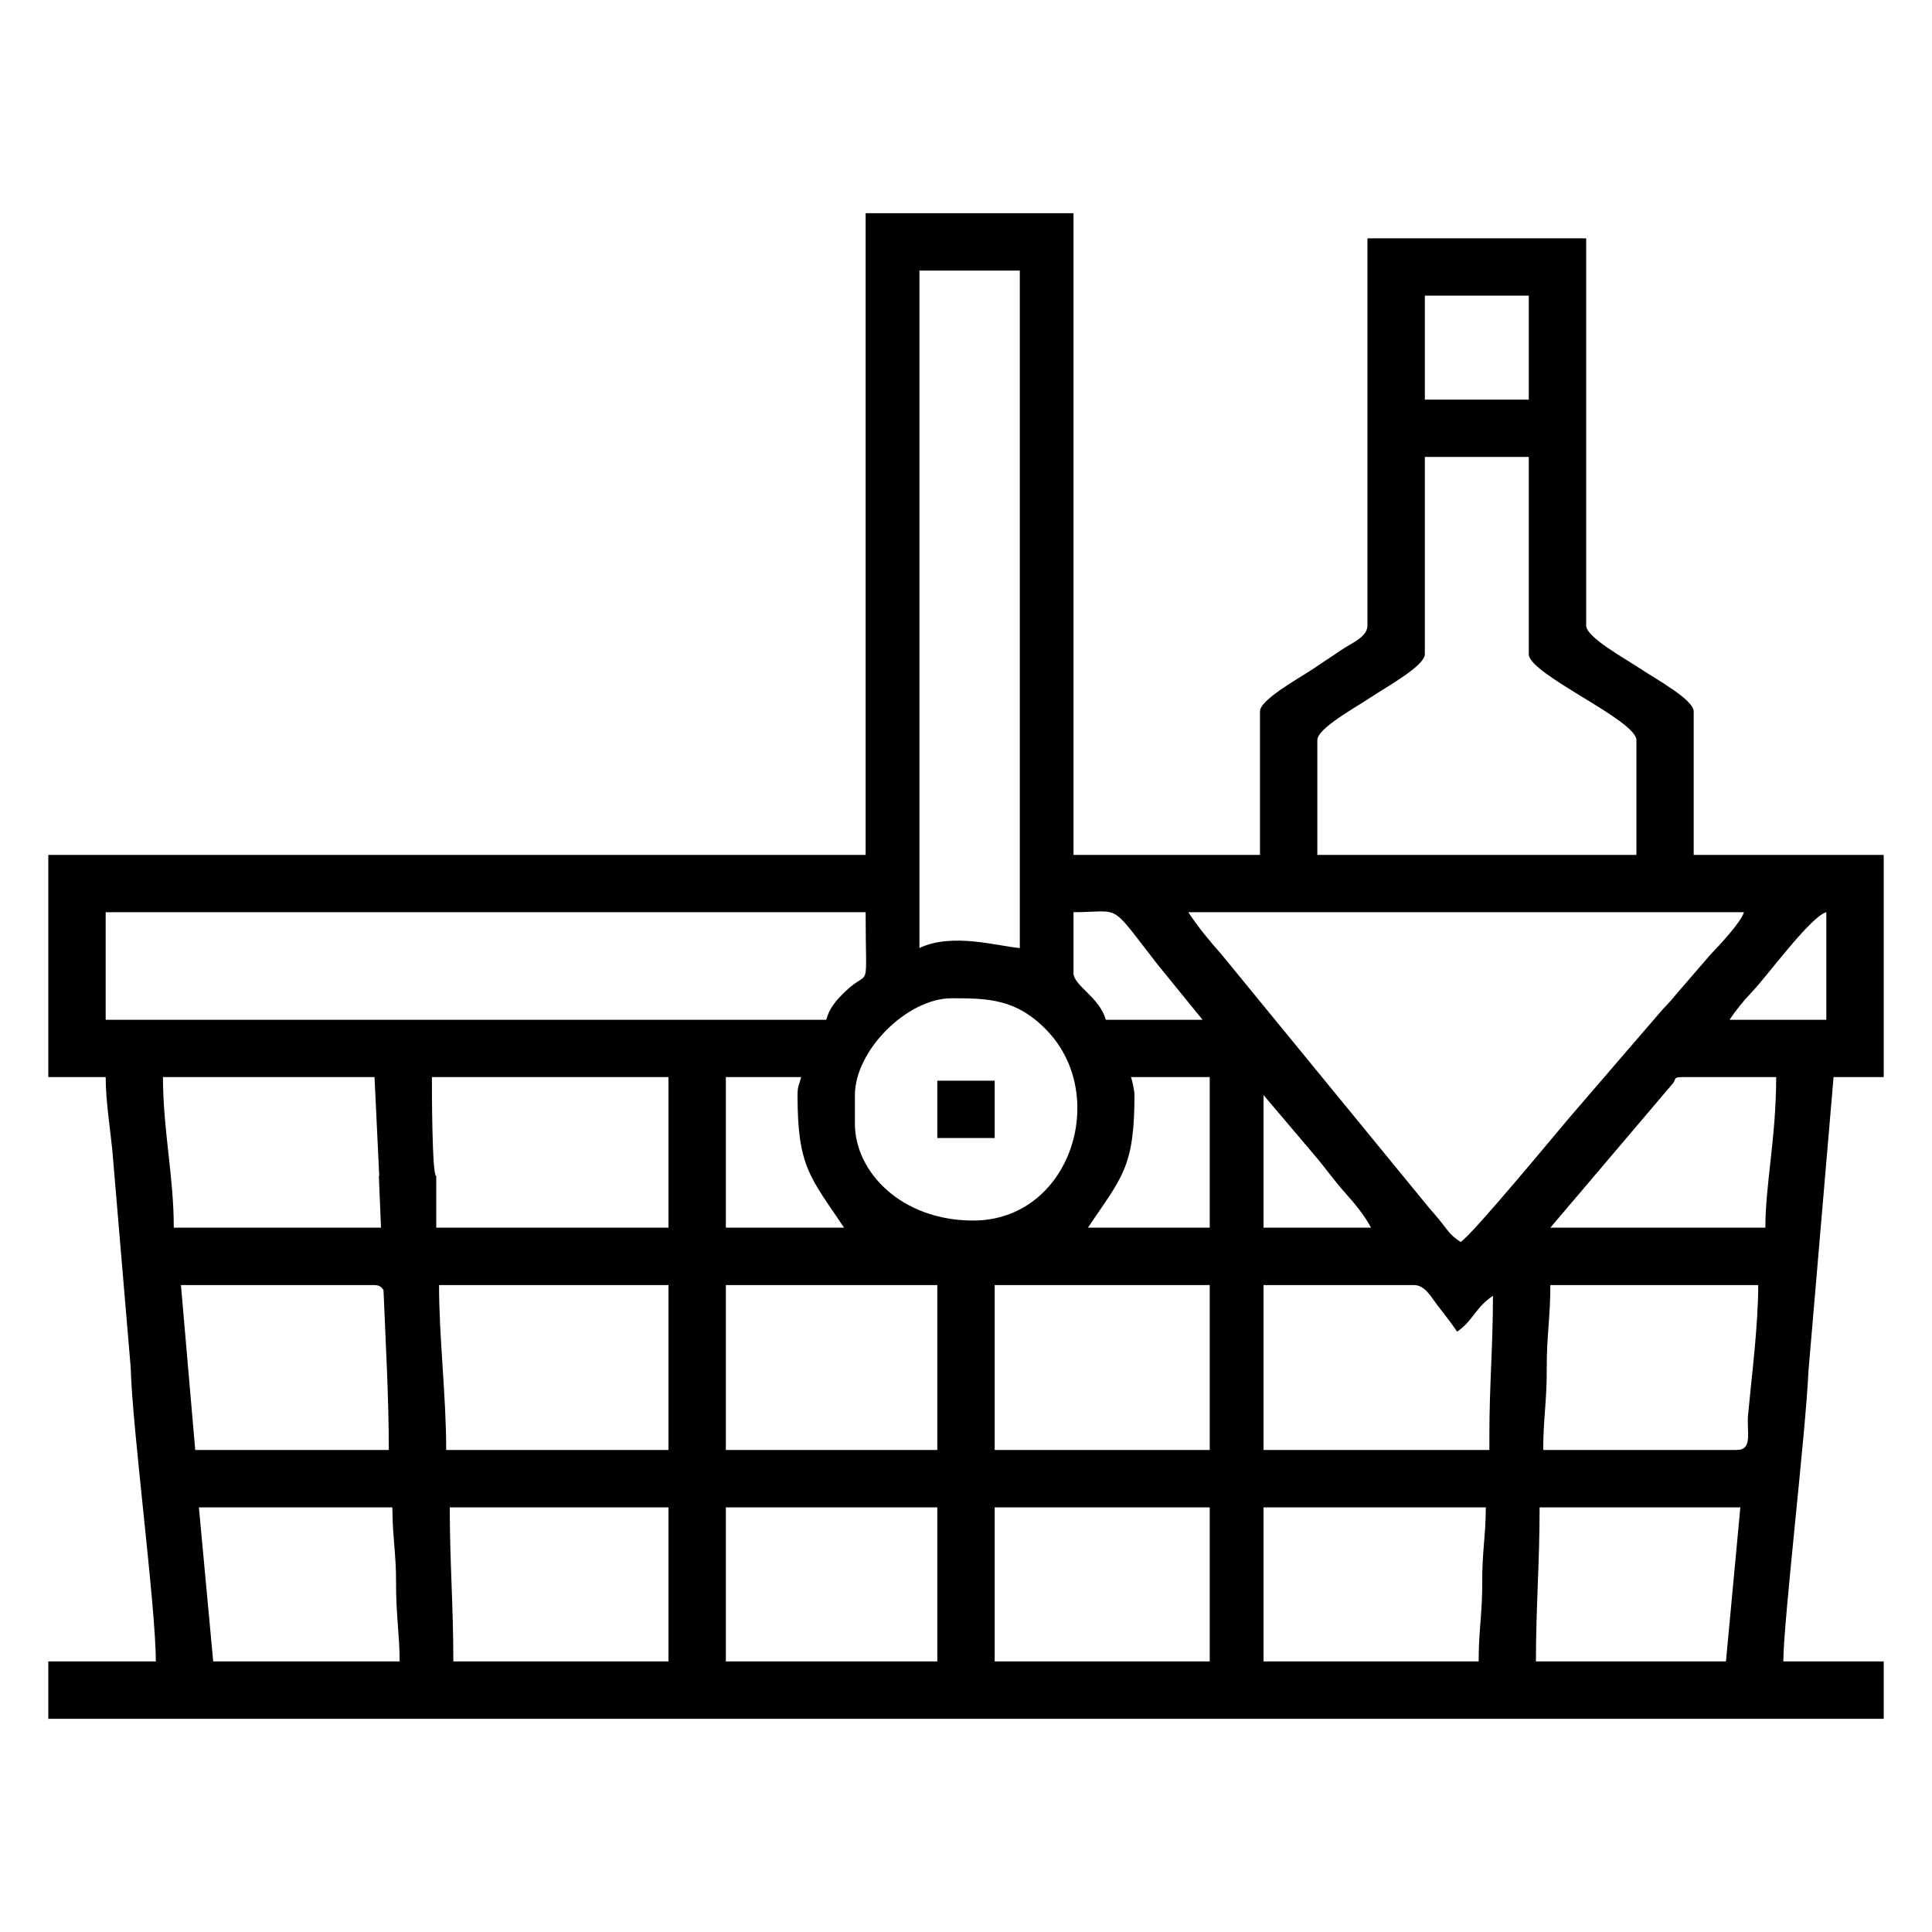
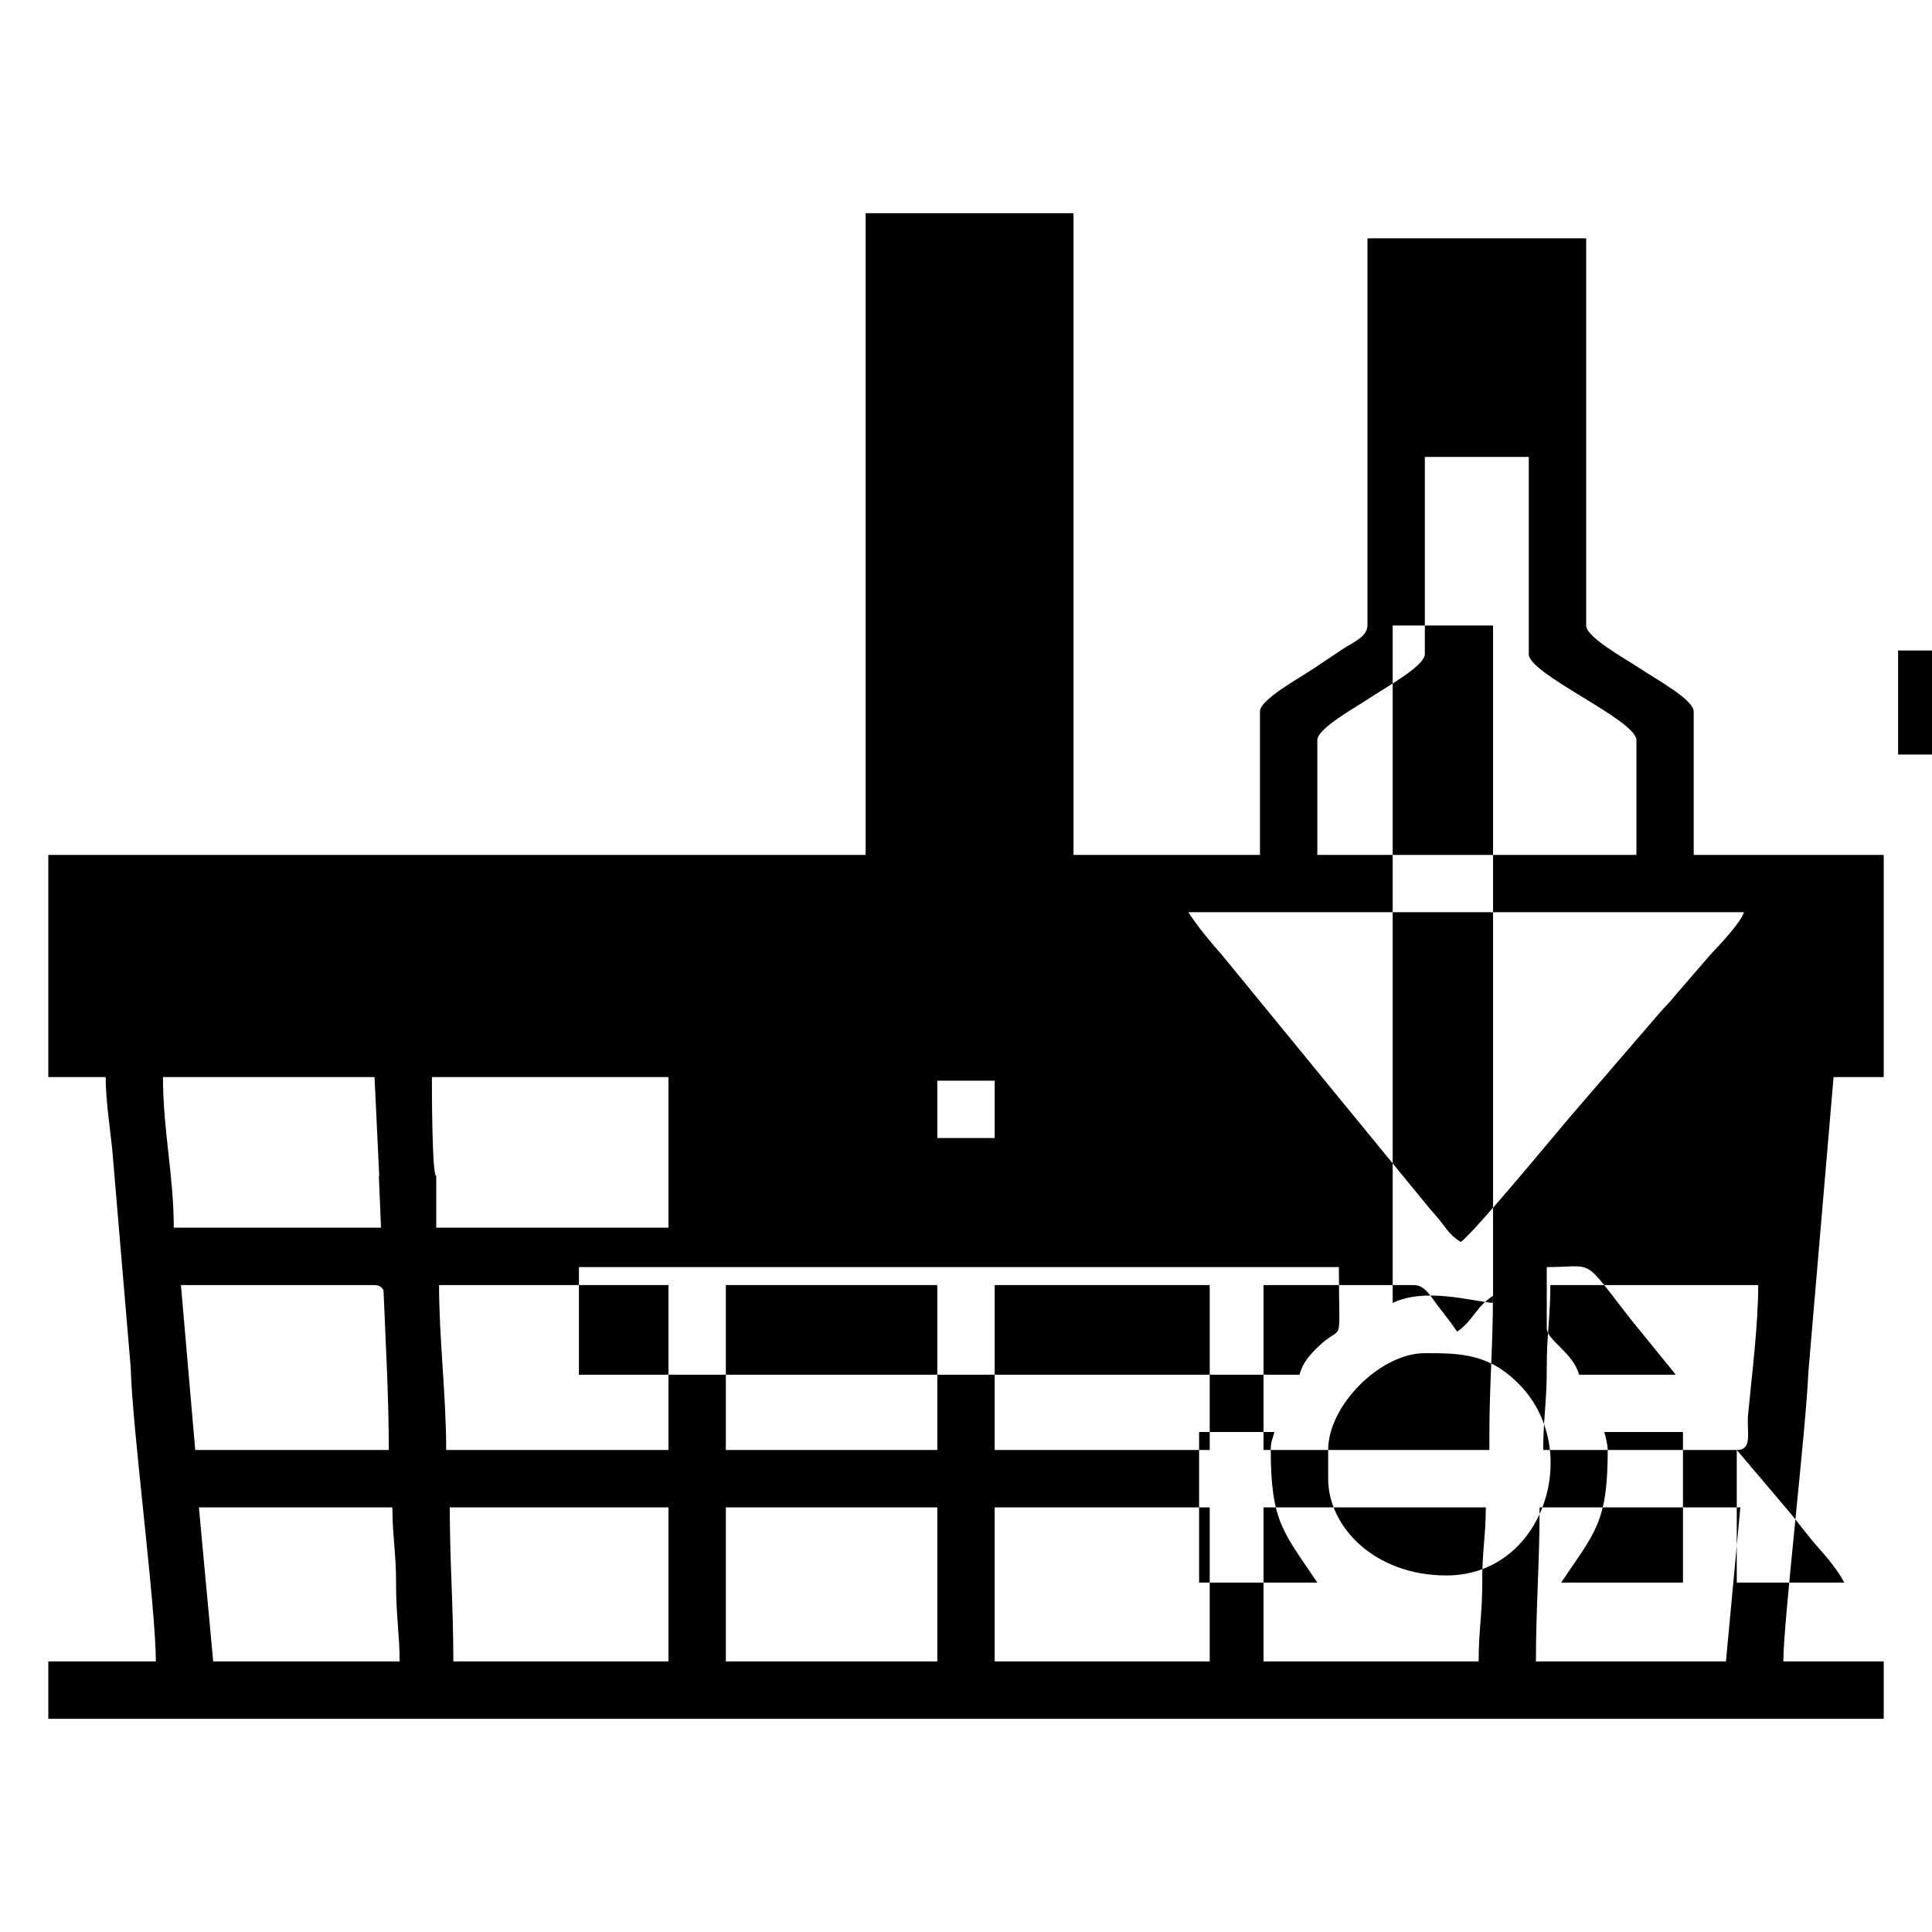
<svg xmlns="http://www.w3.org/2000/svg" xml:space="preserve" width="200px" height="200px" version="1.0" style="shape-rendering:geometricPrecision; text-rendering:geometricPrecision; image-rendering:optimizeQuality; fill-rule:evenodd; clip-rule:evenodd" viewBox="0 0 200 200">
  <defs>
    <style type="text/css">
   
    .fil0 {fill:black}
   
  </style>
  </defs>
  <g id="Livello_x0020_1">
-     <path class="fil0" d="M102.97 156.04l22.26 0 0 15.95 -22.26 0 0 -15.95zm53.07 -67.54l5.19 0 7.95 0 0.22 0 0 -11.88c0,-2.09 -11.14,-6.81 -11.14,-8.91l0 -20.41 -10.76 0 0 20.41c0,1.22 -3.95,3.38 -5.57,4.46 -1.63,1.09 -5.56,3.22 -5.56,4.45l0 11.88 9.54 0 10.13 0zm5.19 5.93l-5.19 0 -10.13 0 -22.9 0c1.01,1.52 2.17,2.95 3.43,4.36l21.06 25.71c0.67,0.85 1.2,1.36 1.85,2.22 0.7,0.91 0.88,1.2 1.86,1.85 1.27,-0.84 9.59,-10.91 11.25,-12.87l9.27 -10.76c0.72,-0.85 1.08,-1.11 1.75,-1.97l3.61 -4.18c0.89,-0.92 3.17,-3.36 3.44,-4.36l-11.35 0 -7.95 0zm-105.76 55.67l5.57 0 4.26 0 3.9 0 0 -17.07 -23.75 0c0,5.51 0.74,11.48 0.74,17.07l6.76 0 2.52 0zm5.57 5.94l-5.57 0 -2.52 0 -6.39 0c0,5.71 0.37,10.16 0.37,15.95l22.27 0 0 -15.95 -3.9 0 -4.26 0zm35.99 -38.23l5.94 0 0 -5.94 -5.94 0 0 5.94zm-56.4 38.8l-0.02 -0.57 -20.02 0 1.48 15.95 19.3 0c0,-2.71 -0.39,-4.95 -0.37,-8.16 0.01,-2.87 -0.33,-4.44 -0.37,-7.22zm-0.93 -23.05c-0.19,-0.34 -0.48,-0.53 -0.93,-0.53l-20.04 0 1.48 17.07 20.04 0c0,-5.34 -0.33,-11.14 -0.55,-16.54zm-0.26 -6.47l-0.22 -5.34 0.04 0 -0.49 -10.25 -21.9 0c0,5.46 1.12,10.27 1.12,15.59l21.45 0zm5.72 -5.34l0 5.34 24.04 0 0 -15.59 -24.49 0c0,1.01 0,10.25 0.45,10.25zm-40.16 56.18l0 -5.94 11.13 0c0,-5.73 -2.44,-24.08 -2.6,-30.43l-1.91 -22.57c-0.22,-2.12 -0.68,-5.12 -0.68,-7.49l-5.94 0 0 -23c28.2,0 56.41,0 84.61,0l0 -66.43 21.52 0 0 66.43 19.3 0 0 -14.85c0,-1.22 3.96,-3.38 5.57,-4.45 1.05,-0.7 1.95,-1.32 3.11,-2.08 0.93,-0.6 2.45,-1.23 2.45,-2.37l0 -40.08 22.64 0 0 40.08c0,1.22 3.96,3.38 5.57,4.45 1.63,1.09 5.56,3.22 5.56,4.45l0 14.85 19.67 0 0 23 -5.19 0 -2.6 30.44c-0.27,6.3 -2.6,25.98 -2.6,30.05l10.39 0 0 5.94 -190 0zm70.14 -21.89l21.89 0 0 15.95 -21.89 0 0 -15.95zm77.93 15.95l-22.27 0 0 -15.95 23.01 0c0,2.82 -0.39,4.63 -0.37,7.79 0.01,3.23 -0.37,4.93 -0.37,8.16zm25.6 0l-19.67 0c0,-5.71 0.38,-10.16 0.38,-15.95l20.78 0 -1.49 15.95zm-75.7 -38.96l22.26 0 0 17.07 -22.26 0 0 -17.07zm-27.83 0l21.89 0 0 17.07 -21.89 0 0 -17.07zm79.04 15.58l0 1.49 -23.38 0 0 -17.07 15.59 0c1.12,0 1.79,1.28 2.39,2.06 0.84,1.11 1.31,1.65 2.06,2.76 1.62,-1.08 1.86,-2.47 3.71,-3.71 0,5.26 -0.37,9.18 -0.37,14.47zm25.61 1.49l-20.04 0c0,-3.11 0.39,-5.13 0.37,-8.54 -0.02,-3.19 0.37,-5.13 0.37,-8.53l21.52 0c0,4.15 -0.67,9.39 -1.05,13.42 -0.17,1.76 0.53,3.65 -1.17,3.65zm-48.99 -36.74l5.62 6.63c1,1.22 1.75,2.28 2.82,3.48 0.99,1.11 2.02,2.35 2.69,3.62l-11.13 0 0 -13.73zm-30.06 12.99c-7.43,0 -12.24,-5.03 -12.24,-10.02l0 -2.97c0,-4.61 5.4,-10.02 10.02,-10.02 3.74,0 6.74,0.03 9.94,3.42 6.4,6.79 2.29,19.59 -7.72,19.59zm82.01 0.74l-22.26 0 12.61 -14.85c0.51,-0.52 -0.02,-0.74 1.12,-0.74l9.65 0c0,6.21 -1.12,11.11 -1.12,15.59zm-65.68 -15.59l8.16 0 0 15.59 -12.61 0c3.5,-5.23 4.82,-6.18 4.82,-13.73 0,-0.47 -0.24,-1.56 -0.37,-1.86zm-34.51 1.86c0,7.48 1.32,8.49 4.82,13.73l-12.24 0 0 -15.59 7.79 0c-0.19,0.84 -0.37,0.86 -0.37,1.86zm106.5 -18.93l0 11.14 -10.02 0c0.68,-1.02 1.43,-1.95 2.32,-2.88 1.54,-1.6 6.07,-7.82 7.7,-8.26zm-77.93 6.31l0 -6.31c5.09,0 3.56,-1.18 8.7,5.41l4.66 5.73 -10.02 0c-0.61,-2.31 -3.34,-3.55 -3.34,-4.83zm-25.6 4.83l-74.59 0 0 -11.14 78.67 0c0,8.82 0.57,5.61 -2.15,8.25 -0.85,0.82 -1.6,1.65 -1.93,2.89zm9.65 -7.43l0 -70.13 10.39 0 0 70.13c-2.24,-0.18 -7,-1.63 -10.39,0zm52.32 -67.54l10.76 0 0 10.77 -10.76 0 0 -10.77z" />
+     <path class="fil0" d="M102.97 156.04l22.26 0 0 15.95 -22.26 0 0 -15.95zm53.07 -67.54l5.19 0 7.95 0 0.22 0 0 -11.88c0,-2.09 -11.14,-6.81 -11.14,-8.91l0 -20.41 -10.76 0 0 20.41c0,1.22 -3.95,3.38 -5.57,4.46 -1.63,1.09 -5.56,3.22 -5.56,4.45l0 11.88 9.54 0 10.13 0zm5.19 5.93l-5.19 0 -10.13 0 -22.9 0c1.01,1.52 2.17,2.95 3.43,4.36l21.06 25.71c0.67,0.85 1.2,1.36 1.85,2.22 0.7,0.91 0.88,1.2 1.86,1.85 1.27,-0.84 9.59,-10.91 11.25,-12.87l9.27 -10.76c0.72,-0.85 1.08,-1.11 1.75,-1.97l3.61 -4.18c0.89,-0.92 3.17,-3.36 3.44,-4.36l-11.35 0 -7.95 0zm-105.76 55.67l5.57 0 4.26 0 3.9 0 0 -17.07 -23.75 0c0,5.51 0.74,11.48 0.74,17.07l6.76 0 2.52 0zm5.57 5.94l-5.57 0 -2.52 0 -6.39 0c0,5.71 0.37,10.16 0.37,15.95l22.27 0 0 -15.95 -3.9 0 -4.26 0zm35.99 -38.23l5.94 0 0 -5.94 -5.94 0 0 5.94zm-56.4 38.8l-0.02 -0.57 -20.02 0 1.48 15.95 19.3 0c0,-2.71 -0.39,-4.95 -0.37,-8.16 0.01,-2.87 -0.33,-4.44 -0.37,-7.22zm-0.93 -23.05c-0.19,-0.34 -0.48,-0.53 -0.93,-0.53l-20.04 0 1.48 17.07 20.04 0c0,-5.34 -0.33,-11.14 -0.55,-16.54zm-0.26 -6.47l-0.22 -5.34 0.04 0 -0.49 -10.25 -21.9 0c0,5.46 1.12,10.27 1.12,15.59l21.45 0zm5.72 -5.34l0 5.34 24.04 0 0 -15.59 -24.49 0c0,1.01 0,10.25 0.45,10.25zm-40.16 56.18l0 -5.94 11.13 0c0,-5.73 -2.44,-24.08 -2.6,-30.43l-1.91 -22.57c-0.22,-2.12 -0.68,-5.12 -0.68,-7.49l-5.94 0 0 -23c28.2,0 56.41,0 84.61,0l0 -66.43 21.52 0 0 66.43 19.3 0 0 -14.85c0,-1.22 3.96,-3.38 5.57,-4.45 1.05,-0.7 1.95,-1.32 3.11,-2.08 0.93,-0.6 2.45,-1.23 2.45,-2.37l0 -40.08 22.64 0 0 40.08c0,1.22 3.96,3.38 5.57,4.45 1.63,1.09 5.56,3.22 5.56,4.45l0 14.85 19.67 0 0 23 -5.19 0 -2.6 30.44c-0.27,6.3 -2.6,25.98 -2.6,30.05l10.39 0 0 5.94 -190 0zm70.14 -21.89l21.89 0 0 15.95 -21.89 0 0 -15.95zm77.93 15.95l-22.27 0 0 -15.95 23.01 0c0,2.82 -0.39,4.63 -0.37,7.79 0.01,3.23 -0.37,4.93 -0.37,8.16zm25.6 0l-19.67 0c0,-5.71 0.38,-10.16 0.38,-15.95l20.78 0 -1.49 15.95zm-75.7 -38.96l22.26 0 0 17.07 -22.26 0 0 -17.07zm-27.83 0l21.89 0 0 17.07 -21.89 0 0 -17.07zm79.04 15.58l0 1.49 -23.38 0 0 -17.07 15.59 0c1.12,0 1.79,1.28 2.39,2.06 0.84,1.11 1.31,1.65 2.06,2.76 1.62,-1.08 1.86,-2.47 3.71,-3.71 0,5.26 -0.37,9.18 -0.37,14.47zm25.61 1.49l-20.04 0c0,-3.11 0.39,-5.13 0.37,-8.54 -0.02,-3.19 0.37,-5.13 0.37,-8.53l21.52 0c0,4.15 -0.67,9.39 -1.05,13.42 -0.17,1.76 0.53,3.65 -1.17,3.65zl5.62 6.63c1,1.22 1.75,2.28 2.82,3.48 0.99,1.11 2.02,2.35 2.69,3.62l-11.13 0 0 -13.73zm-30.06 12.99c-7.43,0 -12.24,-5.03 -12.24,-10.02l0 -2.97c0,-4.61 5.4,-10.02 10.02,-10.02 3.74,0 6.74,0.03 9.94,3.42 6.4,6.79 2.29,19.59 -7.72,19.59zm82.01 0.74l-22.26 0 12.61 -14.85c0.51,-0.52 -0.02,-0.74 1.12,-0.74l9.65 0c0,6.21 -1.12,11.11 -1.12,15.59zm-65.68 -15.59l8.16 0 0 15.59 -12.61 0c3.5,-5.23 4.82,-6.18 4.82,-13.73 0,-0.47 -0.24,-1.56 -0.37,-1.86zm-34.51 1.86c0,7.48 1.32,8.49 4.82,13.73l-12.24 0 0 -15.59 7.79 0c-0.19,0.84 -0.37,0.86 -0.37,1.86zm106.5 -18.93l0 11.14 -10.02 0c0.68,-1.02 1.43,-1.95 2.32,-2.88 1.54,-1.6 6.07,-7.82 7.7,-8.26zm-77.93 6.31l0 -6.31c5.09,0 3.56,-1.18 8.7,5.41l4.66 5.73 -10.02 0c-0.61,-2.31 -3.34,-3.55 -3.34,-4.83zm-25.6 4.83l-74.59 0 0 -11.14 78.67 0c0,8.82 0.57,5.61 -2.15,8.25 -0.85,0.82 -1.6,1.65 -1.93,2.89zm9.65 -7.43l0 -70.13 10.39 0 0 70.13c-2.24,-0.18 -7,-1.63 -10.39,0zm52.32 -67.54l10.76 0 0 10.77 -10.76 0 0 -10.77z" />
  </g>
</svg>